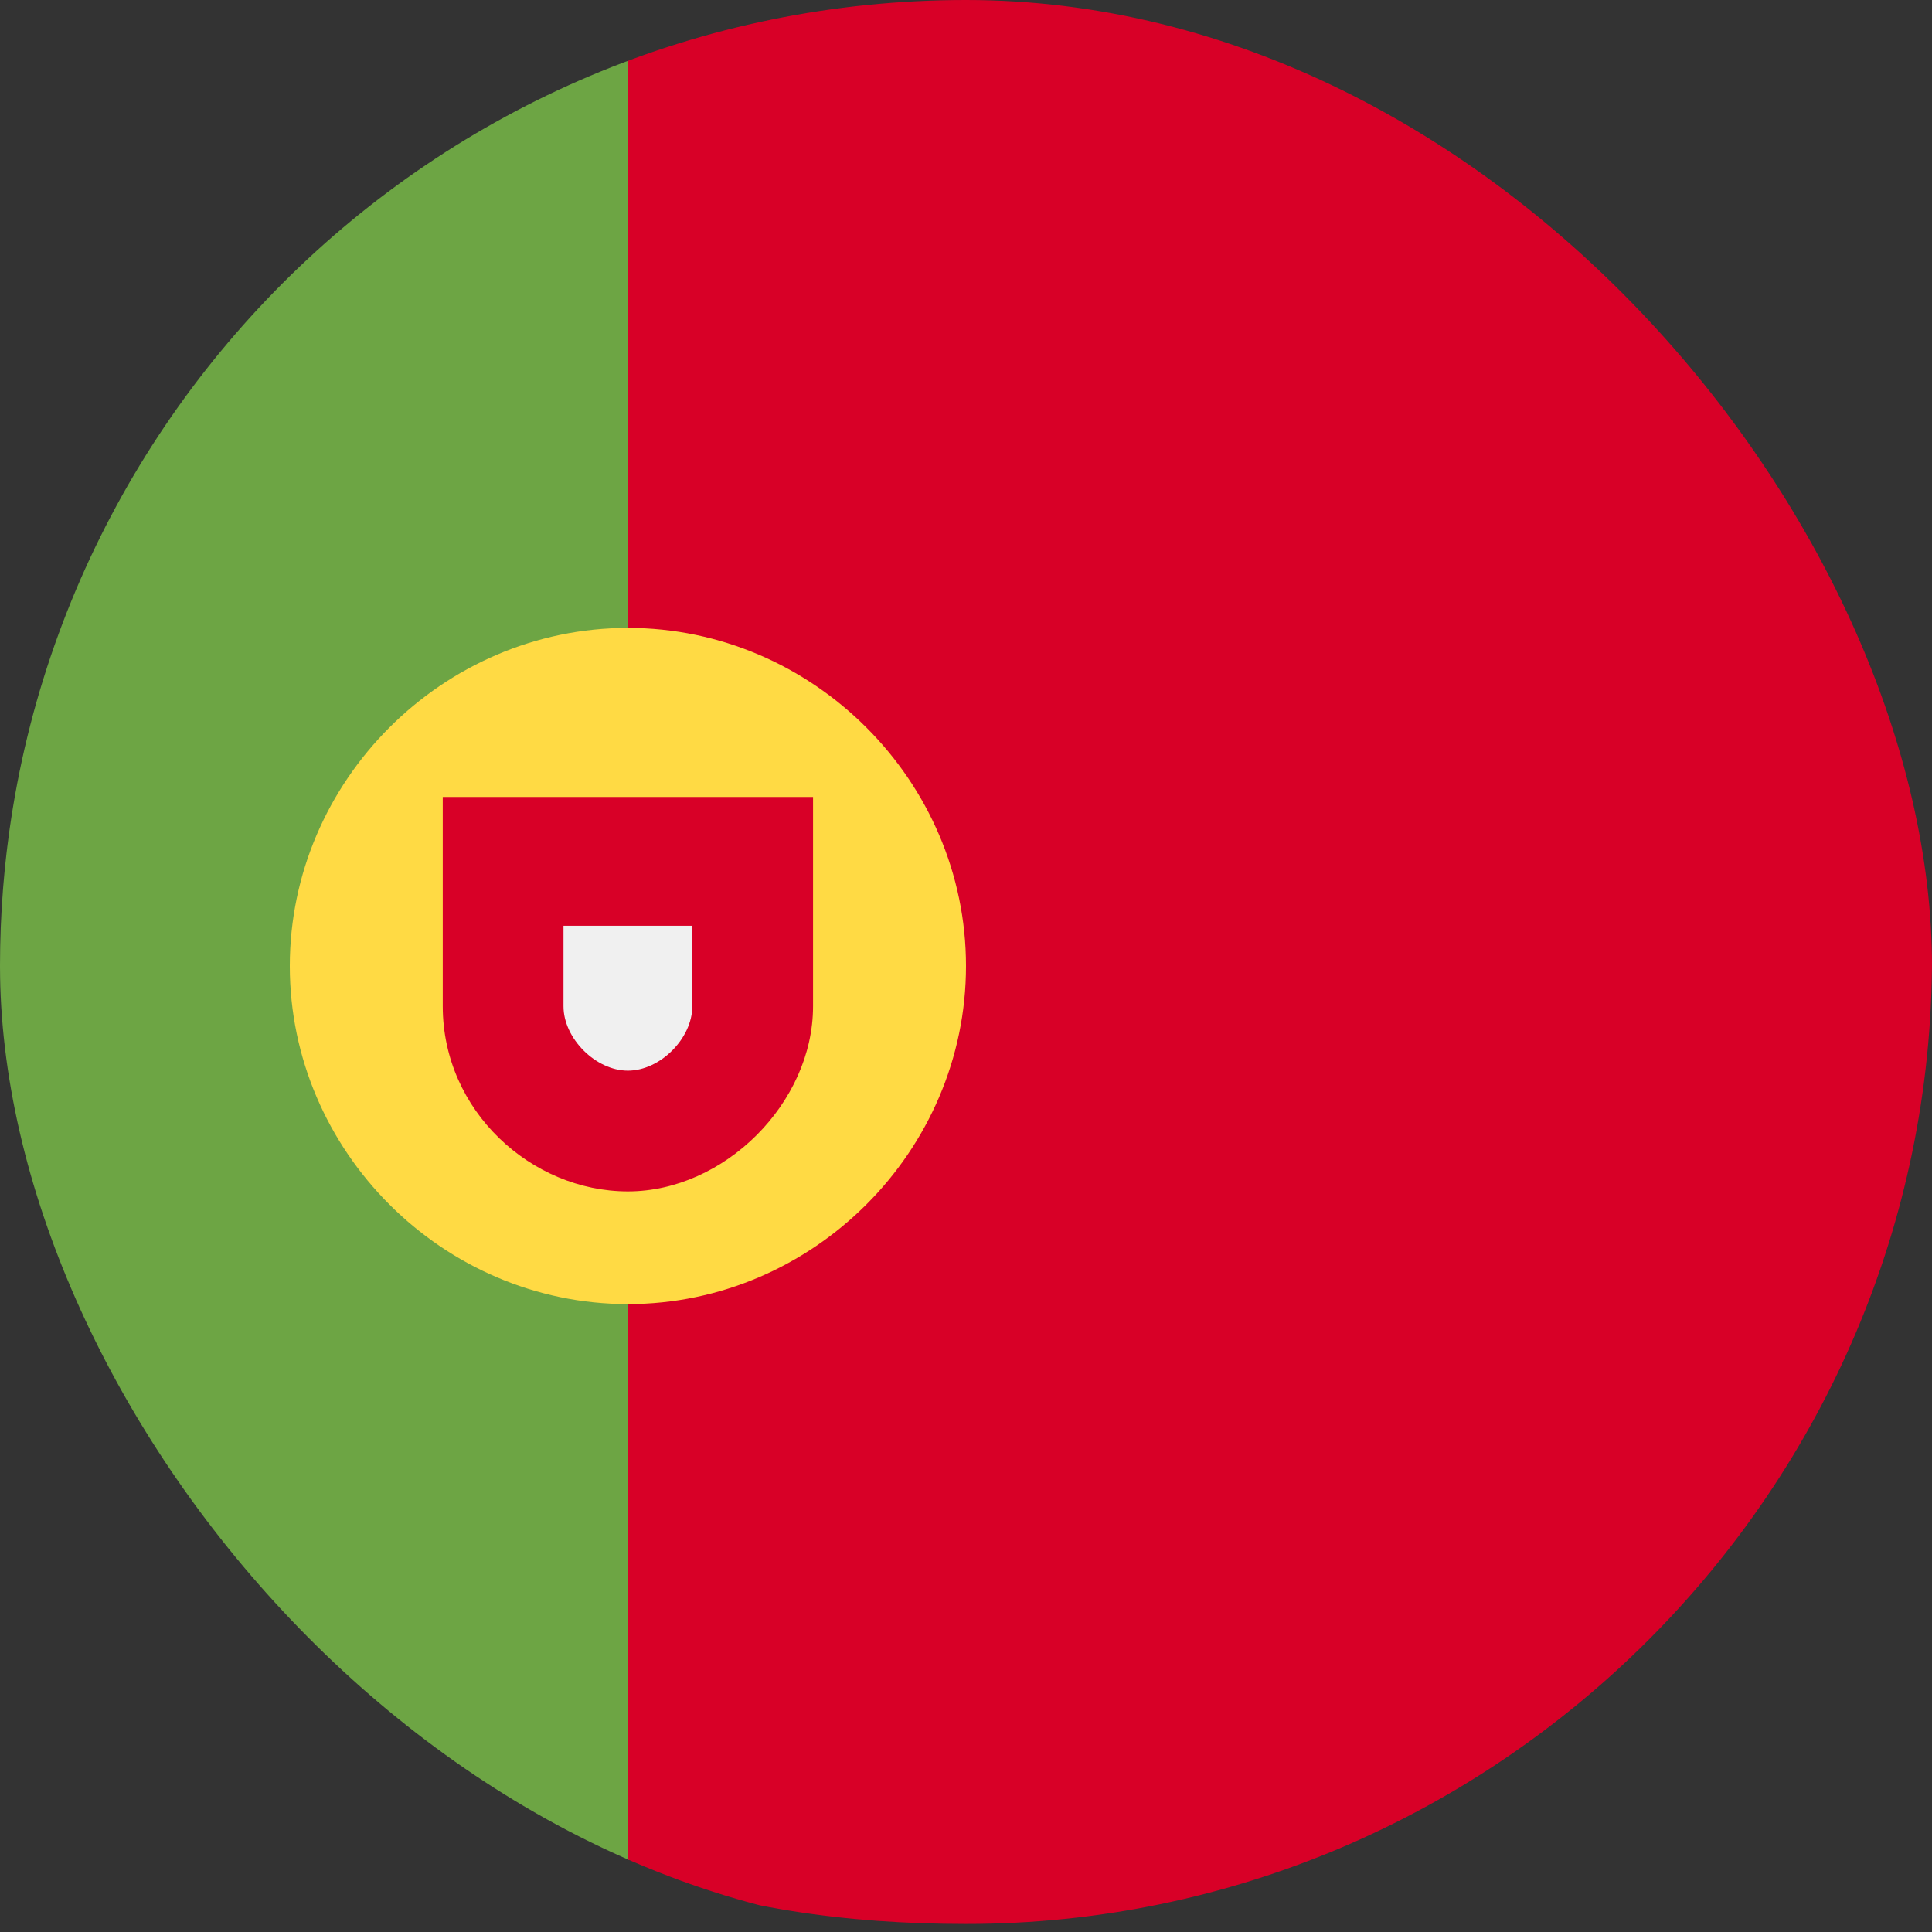
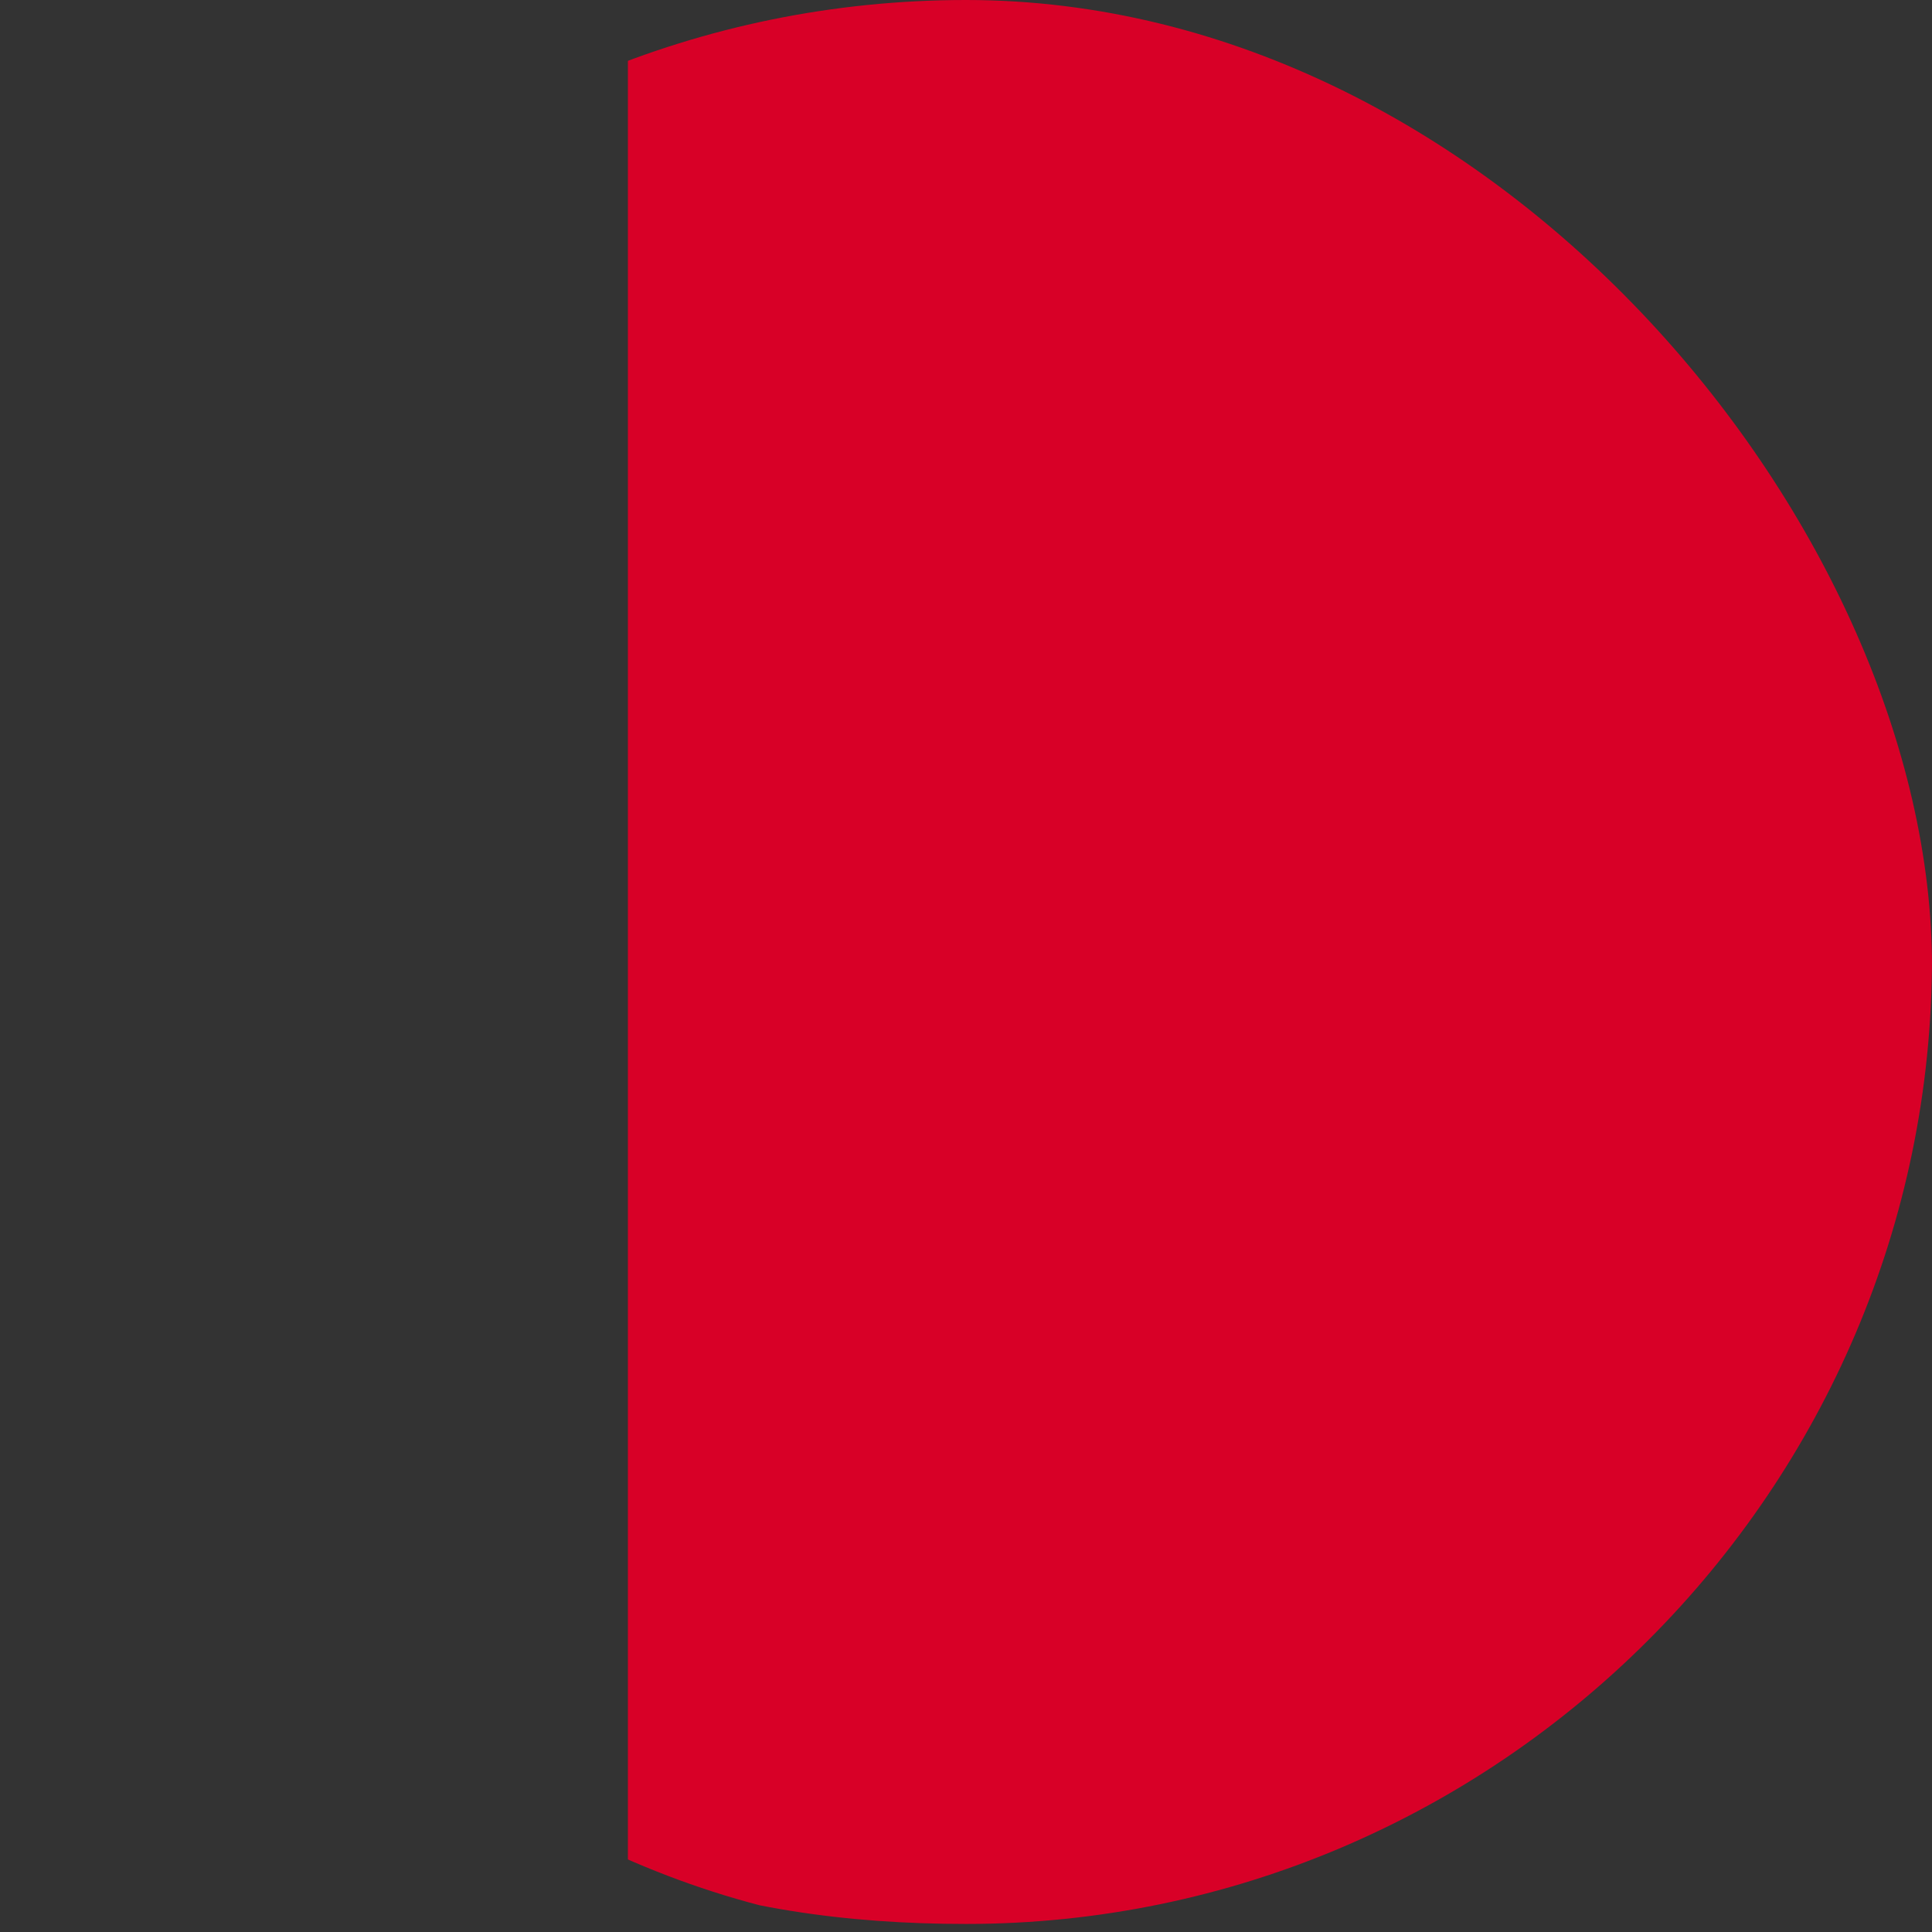
<svg xmlns="http://www.w3.org/2000/svg" version="1.1" viewBox="0 0 24 24">
  <rect x="0" y="0" width="24" height="24" fill="#333333" stroke="none" />
  <defs>
    <clipPath id="clippath">
      <rect fill="none" x="0" y="0" width="24" height="24" rx="12" ry="12" />
    </clipPath>
  </defs>
  <g clip-path="url(#clippath)">
-     <path fill="#6da544" d="M0,12c0,5.2,3.3,9.6,7.8,11.3l1-11.3L7.8.7C3.3,2.4,0,6.8,0,12Z" />
    <path fill="#d80027" d="M24,12C24,5.4,18.6,0,12,0s-2.9.3-4.2.7v22.5c1.3.5,2.7.7,4.2.7,6.6,0,12-5.4,12-12h0Z" />
-     <path fill="#ffda44" d="M7.8,16.2c2.3,0,4.2-1.9,4.2-4.2s-1.9-4.2-4.2-4.2-4.2,1.9-4.2,4.2,1.9,4.2,4.2,4.2Z" />
-     <path fill="#d80027" d="M5.5,9.9v2.6c0,1.3,1.1,2.3,2.3,2.3s2.3-1.1,2.3-2.3v-2.6h-4.7,0Z" />
-     <path fill="#f0f0f0" d="M7.8,13.3c-.4,0-.8-.4-.8-.8v-1h1.6v1c0,.4-.4.8-.8.8Z" />
  </g>
</svg>